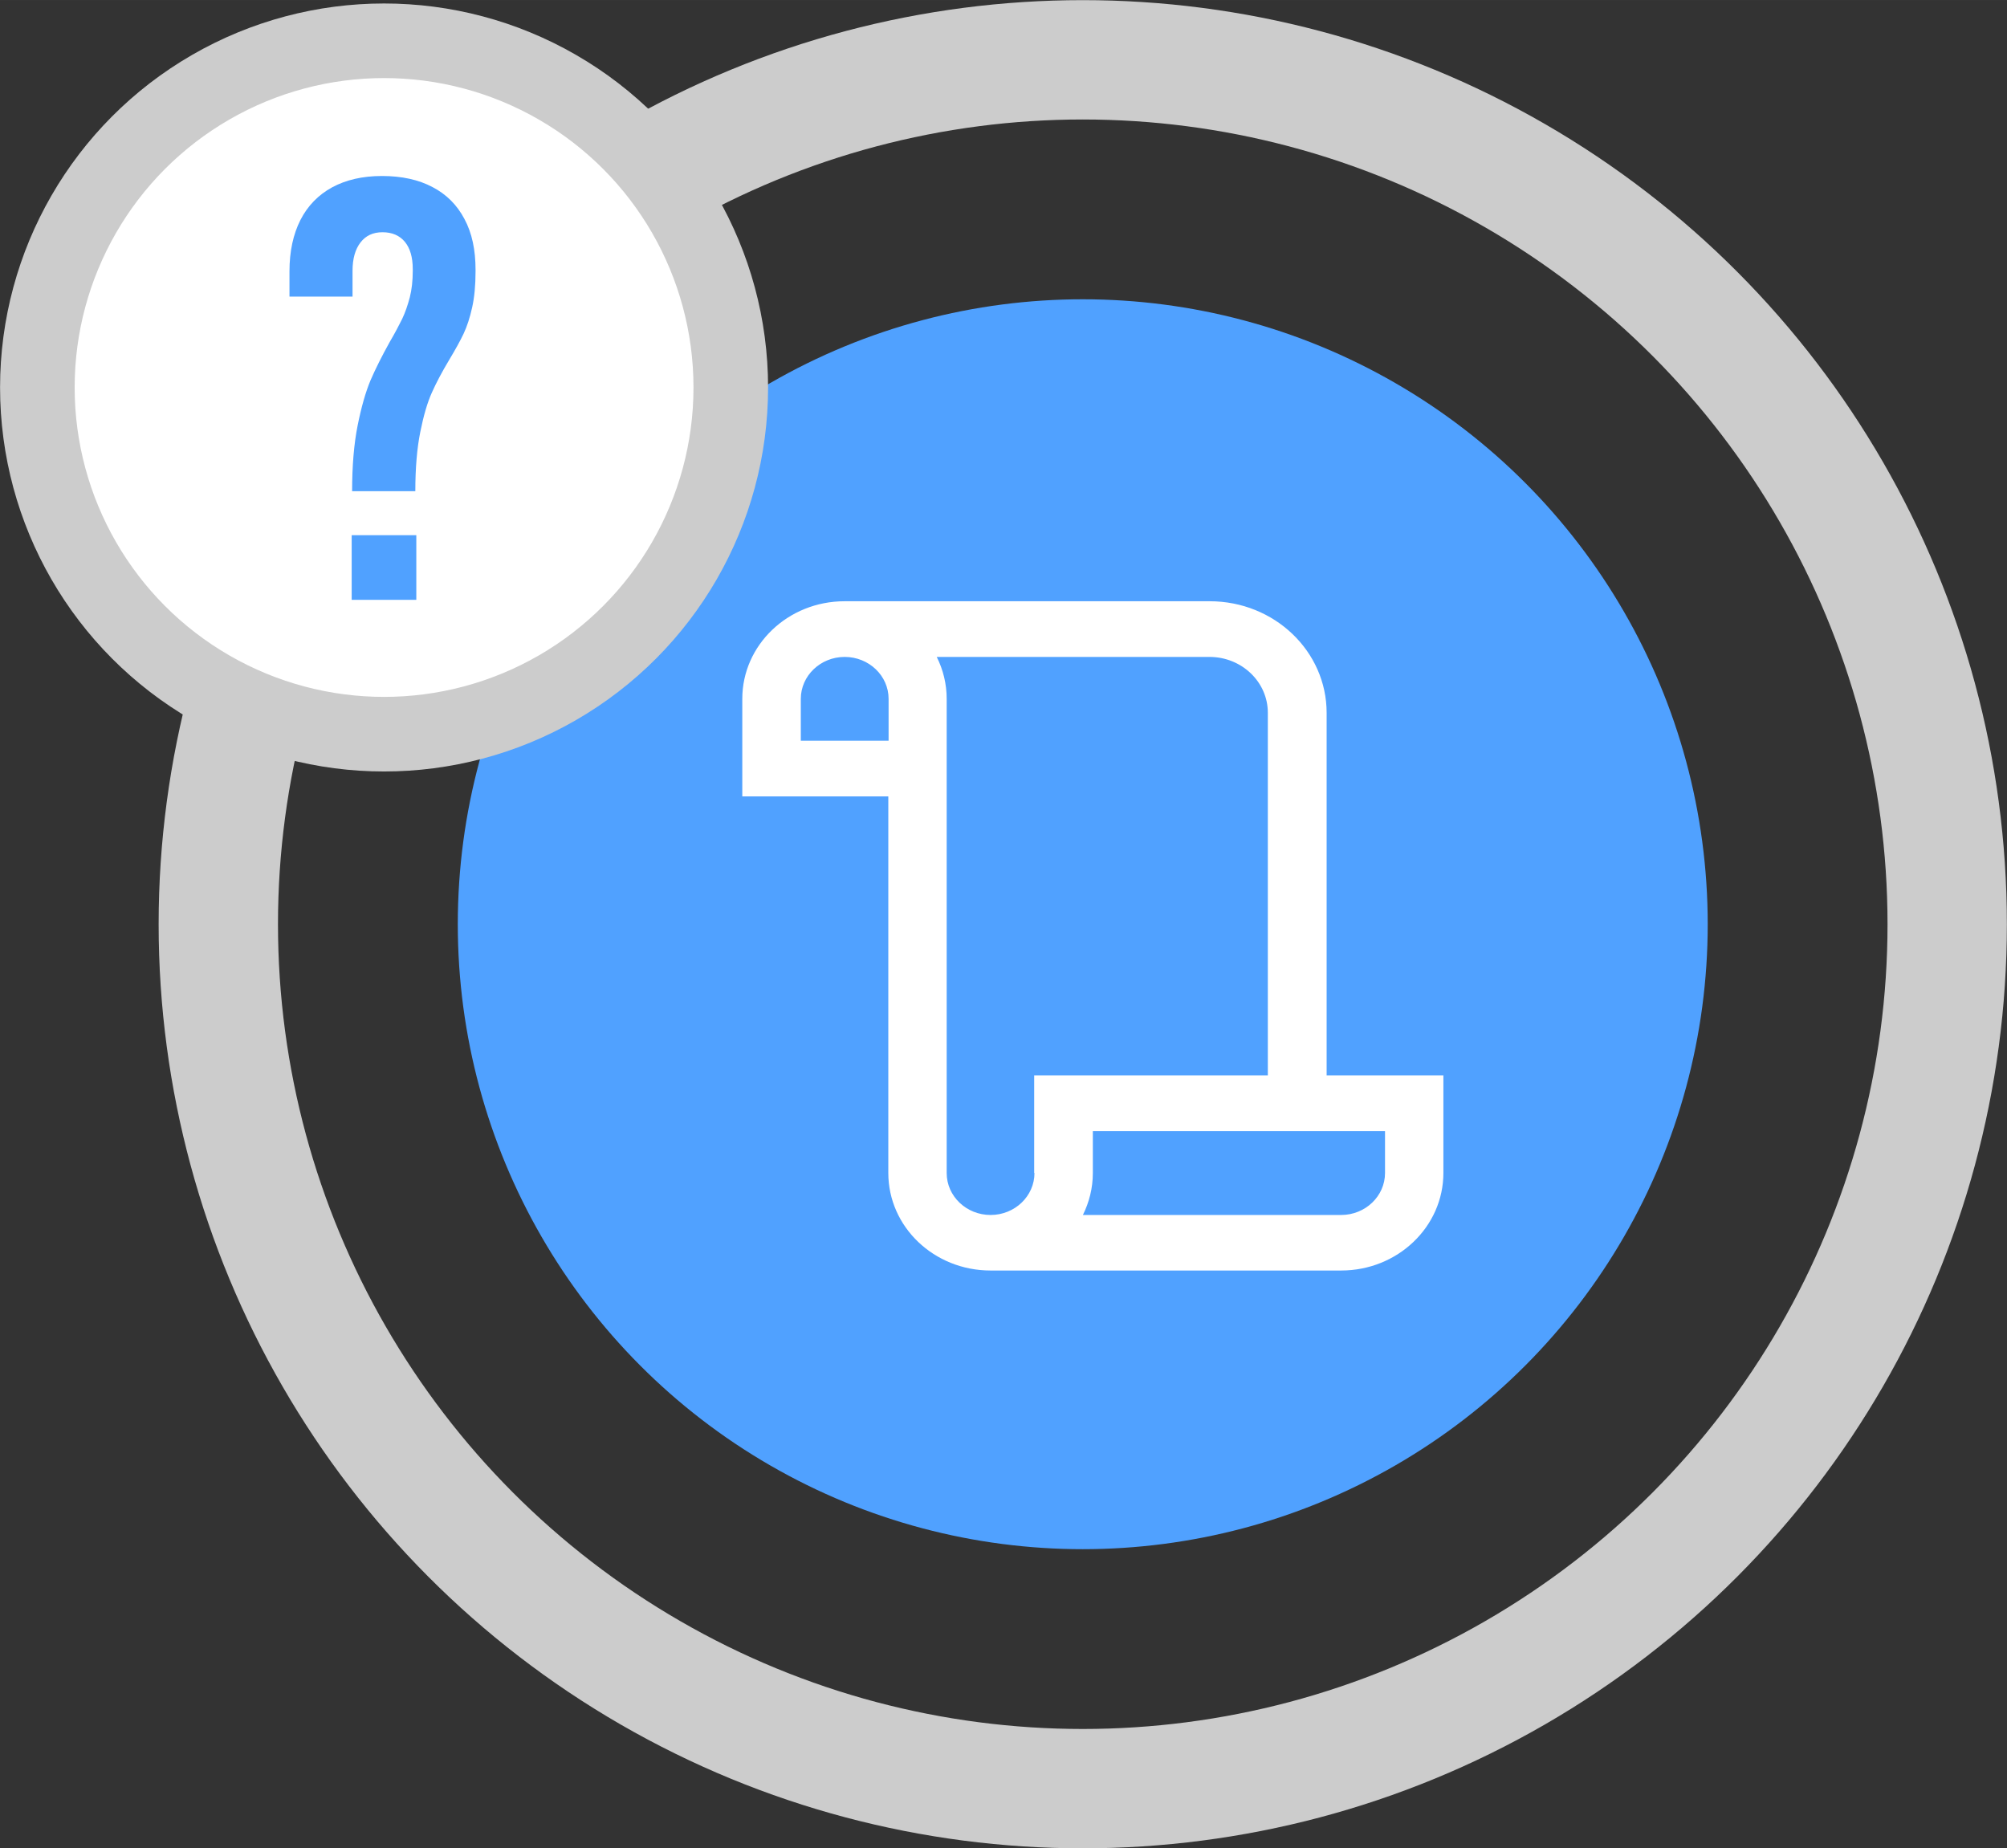
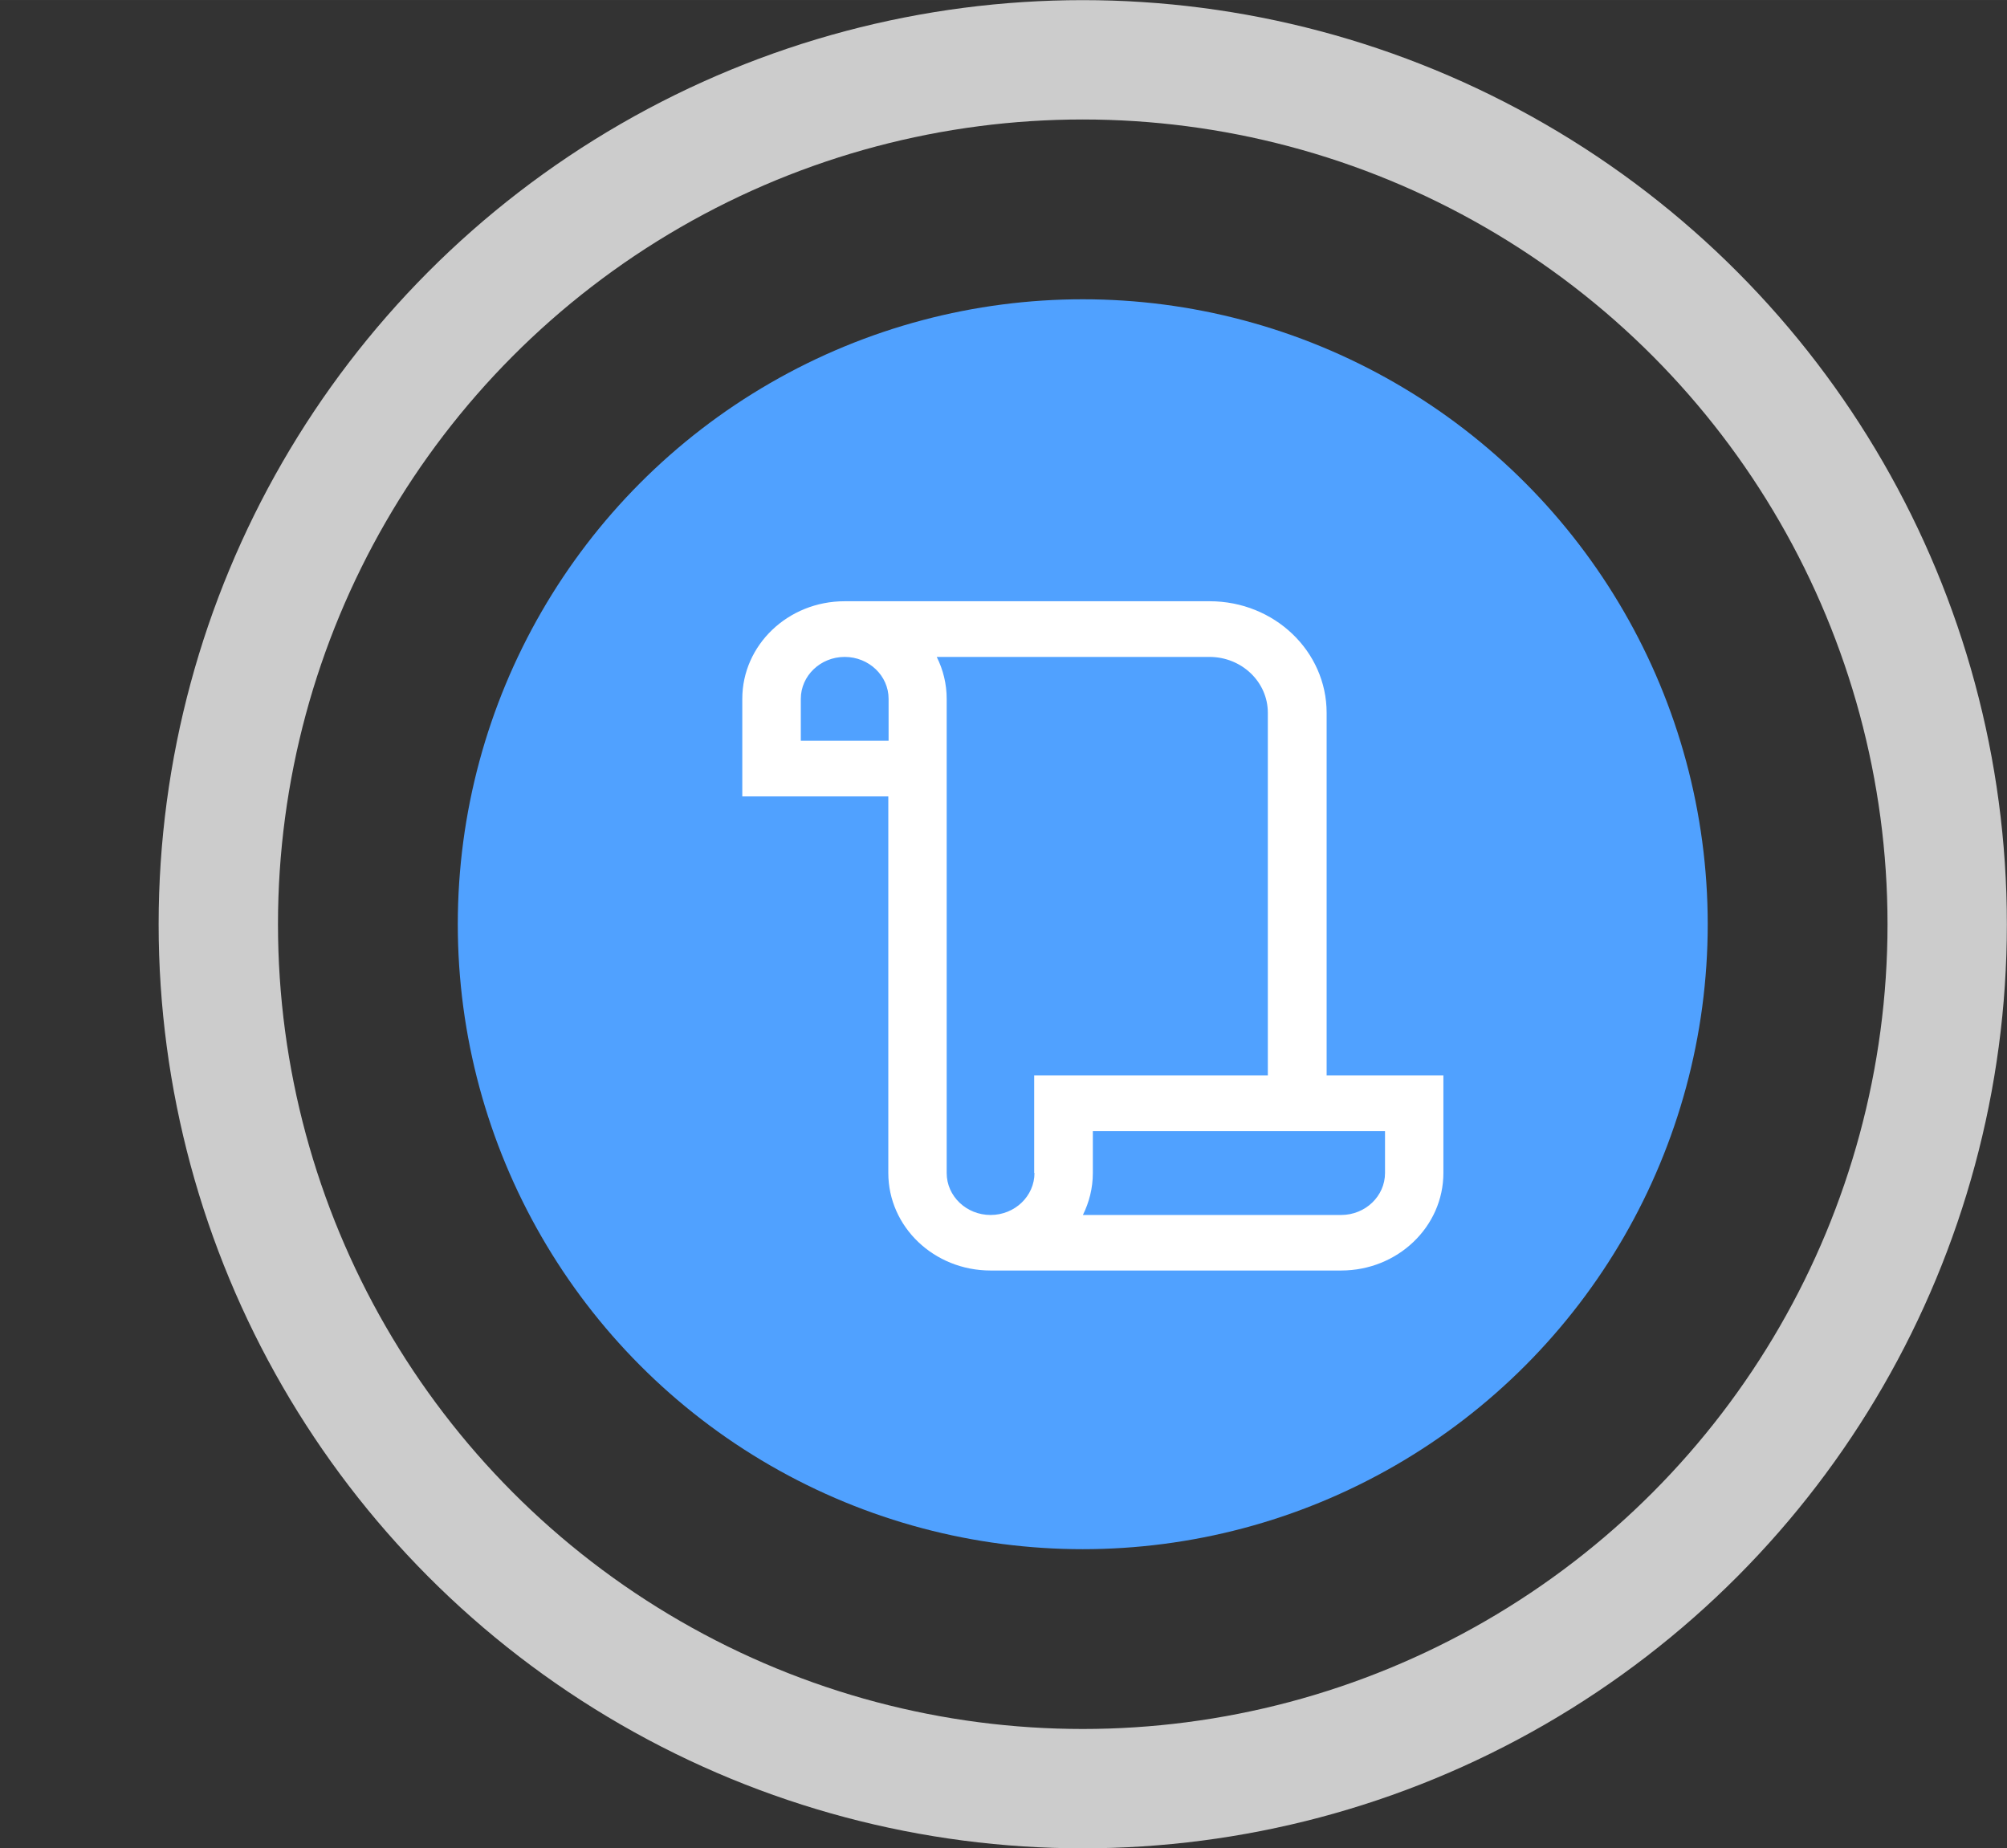
<svg xmlns="http://www.w3.org/2000/svg" xml:space="preserve" width="134.529mm" height="123.896mm" version="1.1" style="shape-rendering:geometricPrecision; text-rendering:geometricPrecision; image-rendering:optimizeQuality; fill-rule:evenodd; clip-rule:evenodd" viewBox="0 0 14130 13013" data-name="Layer 1">
  <rect x="0" y="0" width="14130" height="13013" fill="#333333" stroke="none" />
  <defs>
    <style type="text/css">
   
    .str1 {stroke:#CCCCCC;stroke-width:525.16}
    .str0 {stroke:#CCCCCC;stroke-width:840.256}
    .fil0 {fill:none}
    .fil1 {fill:#50A1FF}
    .fil2 {fill:white}
    .fil3 {fill:#50A1FF;fill-rule:nonzero}
   
  </style>
  </defs>
  <g id="Слой_x0020_1">
    <circle class="fil0 str0" cx="7623" cy="6507" r="6086" />
    <circle class="fil1" cx="7623" cy="6507" r="4400" />
-     <circle class="fil2 str1" cx="2704" cy="2728" r="2441" />
-     <path class="fil3" d="M2479 3459c0,-179 13,-334 39,-464 26,-130 56,-234 90,-316 35,-81 80,-171 135,-270 38,-65 67,-120 89,-165 21,-44 38,-94 53,-150 14,-55 21,-118 21,-187l0 -12c0,-85 -19,-148 -56,-193 -37,-44 -89,-67 -157,-67 -67,0 -118,24 -155,72 -37,48 -56,114 -56,200l0 181 -444 0 0 -177c0,-141 26,-261 77,-362 51,-100 126,-177 223,-230 98,-53 215,-80 351,-80 139,0 258,26 356,78 98,51 173,126 225,225 53,98 78,218 78,357l0 12c0,98 -8,182 -24,254 -16,72 -36,133 -60,184 -24,51 -58,112 -100,182 -52,87 -93,164 -124,234 -31,69 -58,161 -81,276 -23,114 -35,254 -35,417l-445 0zm-3 309l455 0 0 455 -455 0 0 -455z" />
    <g id="_503179896">
      <path class="fil2" d="M9340 7572l0 -2553c0,-434 -368,-786 -823,-786l-2571 0c-398,0 -720,308 -720,687l0 687 1028 0 0 2651c0,380 322,687 720,687l2468 0c398,0 720,-308 720,-687l0 -687 -823 0zm-3085 -2357l-617 0 0 -295c0,-162 138,-295 309,-295 170,0 309,132 309,295l0 295zm1028 3044c0,162 -138,295 -309,295 -170,0 -309,-132 -309,-295l0 -3339c0,-105 -25,-205 -70,-295l1920 0c227,0 411,176 411,393l0 2553 -1645 0 0 687zm2468 0c0,162 -138,295 -309,295l-1818 0c44,-89 70,-189 70,-295l0 -295 2057 0 0 295z" />
    </g>
  </g>
</svg>